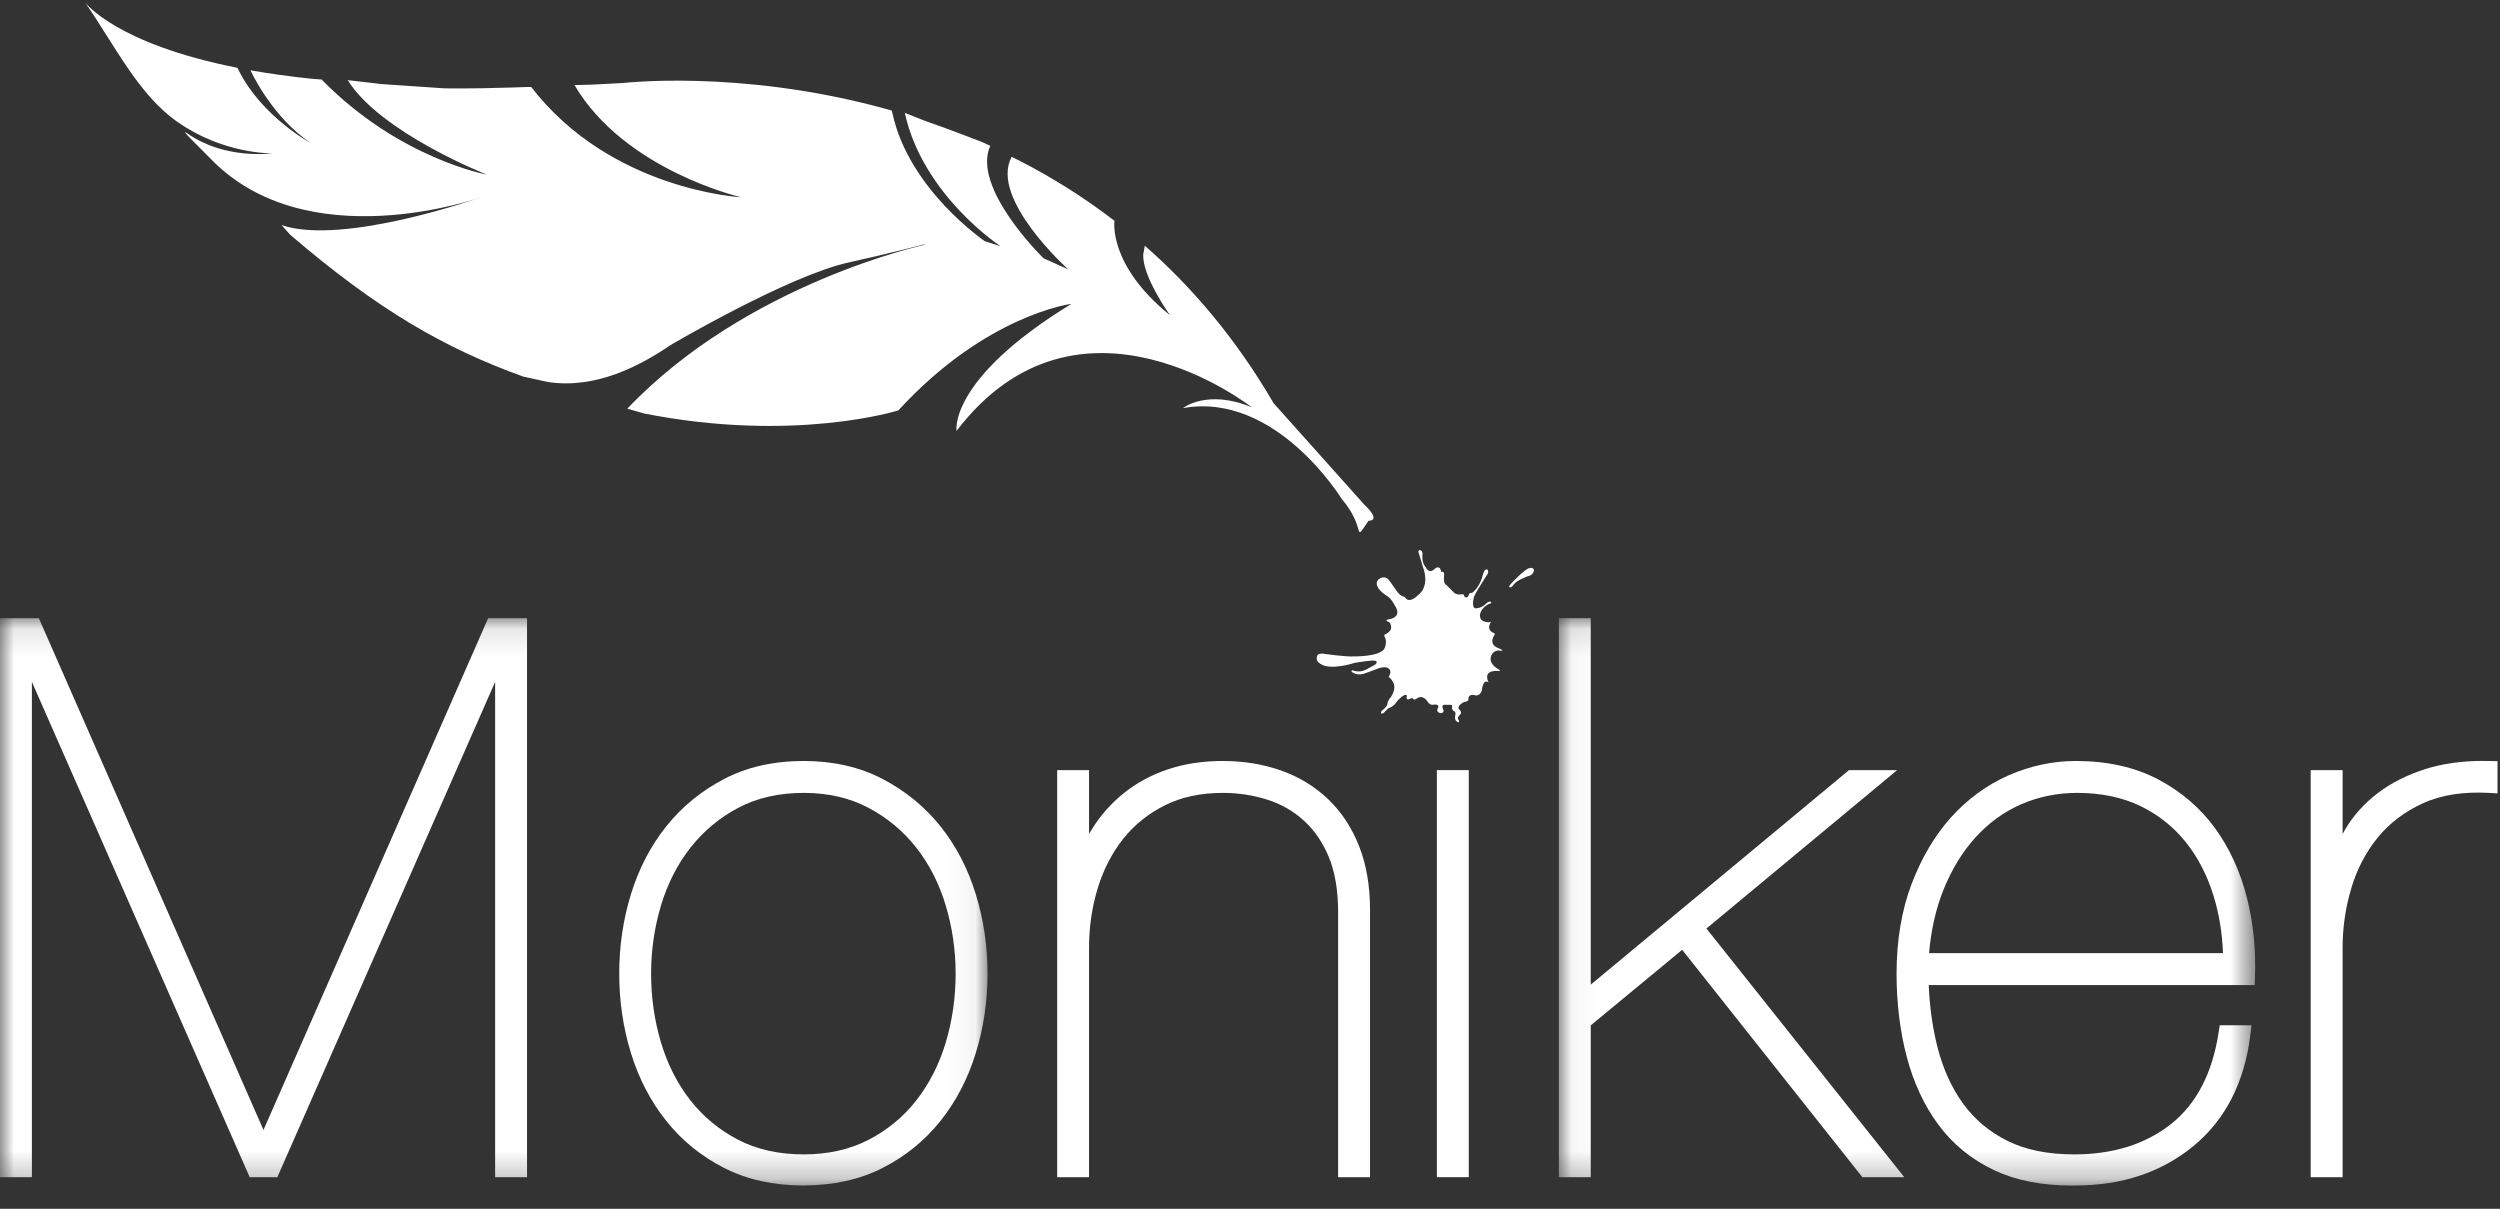
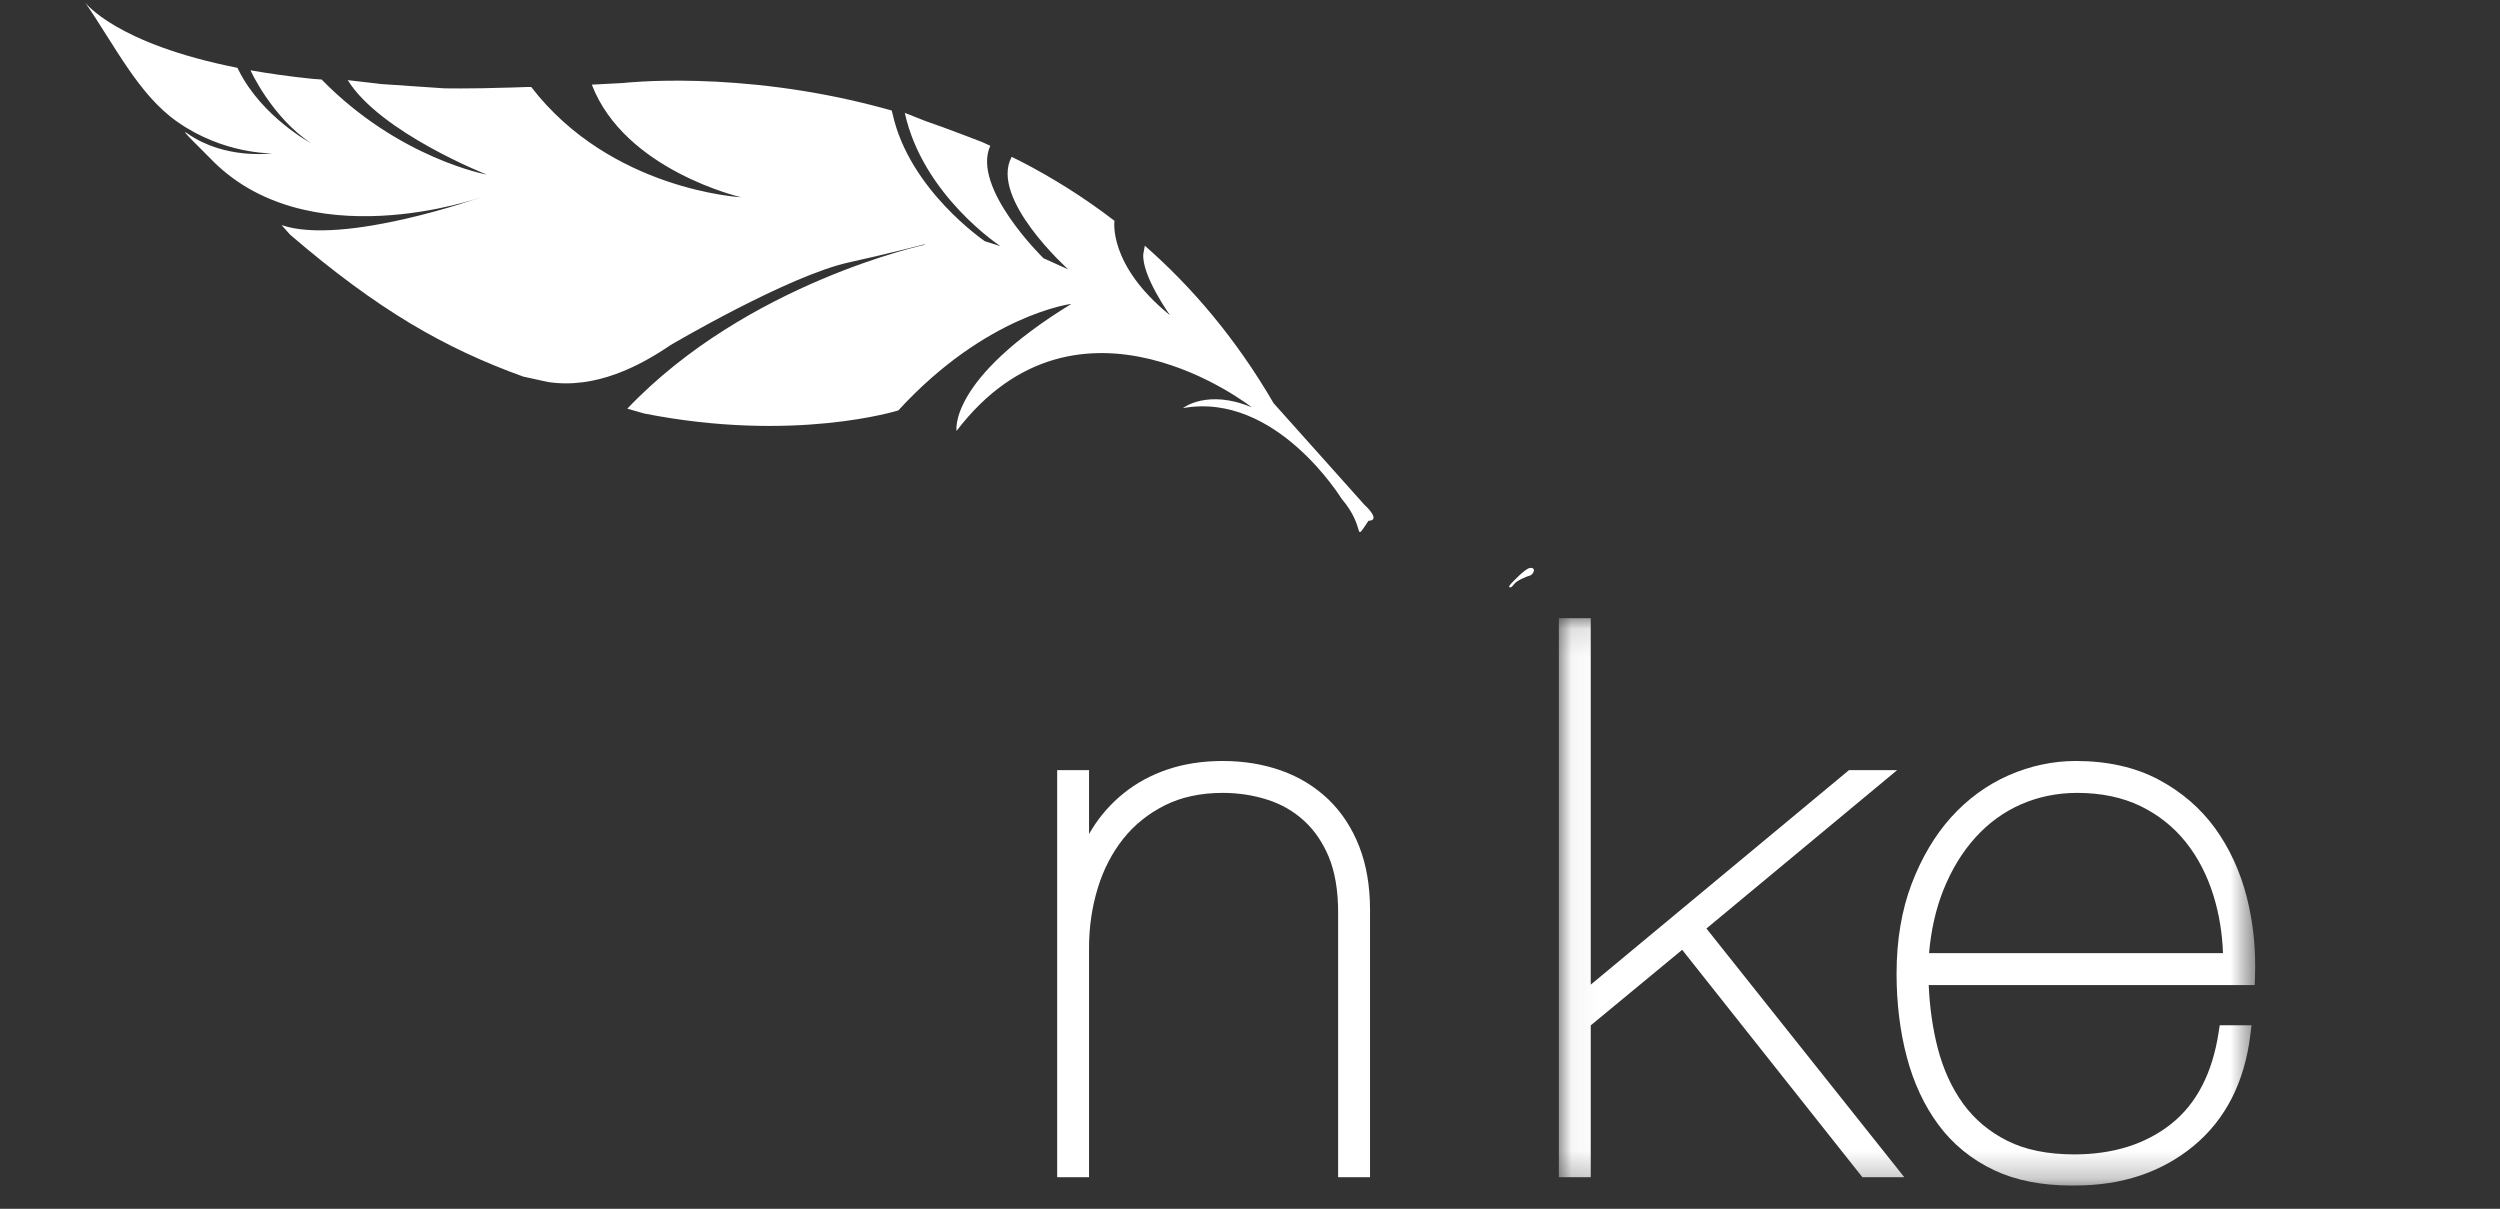
<svg xmlns="http://www.w3.org/2000/svg" width="91px" height="44px" viewBox="0 0 91 44" version="1.1">
  <rect x="0" y="0" width="91" height="44" fill="#333333" stroke="none" />
  <title>Moniker_logo_2012</title>
  <desc>Created with Sketch.</desc>
  <defs>
-     <polygon id="path-1" points="0 10.433 0 20.753 35.946 20.753 35.946 0.114 0 0.114" />
    <polygon id="path-3" points="25.396 20.753 0.048 20.753 0.048 0.114 25.396 0.114" />
  </defs>
  <g id="Page-1" stroke="none" stroke-width="1" fill="none" fill-rule="evenodd">
    <g id="Desktop-HD" transform="translate(-640, -315)">
      <g id="Moniker_logo_2012" transform="translate(640, 315)">
-         <path d="M7.59,5.697 C11.109,9.474 17.507,7.18 17.507,7.18 C17.507,7.18 12.494,8.96 10.25,8.194 L10.564,8.546 C13.763,11.288 16.172,12.669 19.043,13.707 L19.945,13.905 C21.693,14.172 23.307,13.311 24.408,12.561 C24.408,12.561 28.698,10.03 30.921,9.546 C32.219,9.264 33.618,8.901 33.618,8.901 L33.686,8.904 C33.686,8.904 27.187,10.298 22.834,14.876 L23.447,15.051 C28.912,16.132 32.699,14.939 32.699,14.939 C35.903,11.446 39.001,11.06 39.001,11.06 C34.504,13.811 34.818,15.686 34.818,15.686 C39.265,9.856 45.566,14.828 45.566,14.828 C43.954,14.147 43.059,14.855 43.059,14.855 C46.442,14.246 48.835,18.156 48.835,18.156 C49.761,19.235 49.226,19.813 49.813,18.957 C50.304,18.944 49.66,18.369 49.66,18.369 L46.358,14.675 C44.995,12.332 43.392,10.451 41.672,8.944 L41.617,9.239 C41.549,10.026 42.589,11.475 42.589,11.475 C40.322,9.643 40.567,8.037 40.567,8.037 C39.452,7.181 38.302,6.463 37.145,5.868 L36.824,5.71 C36.003,7.226 38.885,9.807 38.885,9.807 L37.983,9.4 C37.983,9.4 35.35,6.836 36.046,5.306 L35.755,5.173 C35.755,5.173 34.37,4.635 33.698,4.41 L32.934,4.108 C33.593,7.113 36.416,8.96 36.416,8.96 L35.848,8.78 C35.848,8.78 33.103,6.917 32.492,4.153 L32.458,4.022 L31.983,3.893 C26.859,2.534 22.683,3.021 22.683,3.021 C22.292,3.04 21.908,3.062 21.542,3.081 L20.912,3.098 C22.741,6.206 26.977,7.18 26.977,7.18 C26.977,7.18 22.235,6.933 19.336,3.166 L19.216,3.166 L18.652,3.185 C17.013,3.238 16.15,3.214 16.15,3.214 L13.899,3.061 L12.657,2.917 C13.847,4.832 17.72,6.356 17.72,6.356 C17.72,6.356 14.517,5.771 11.706,2.894 L11.376,2.87 C10.547,2.786 9.797,2.678 9.118,2.559 C9.118,2.559 9.877,4.249 11.327,5.217 C11.327,5.217 9.539,4.26 8.689,2.561 L8.642,2.469 C4.199,1.588 3.1,0.091 3.1,0.091 C4.204,1.695 5.045,3.445 6.449,4.43 C8.144,5.624 9.903,5.58 9.903,5.58 C9.903,5.58 8.198,5.827 6.817,4.855 C6.459,4.601 7.403,5.5 7.699,5.811" id="Fill-1" fill="#FFFFFF" />
+         <path d="M7.59,5.697 C11.109,9.474 17.507,7.18 17.507,7.18 C17.507,7.18 12.494,8.96 10.25,8.194 L10.564,8.546 C13.763,11.288 16.172,12.669 19.043,13.707 L19.945,13.905 C21.693,14.172 23.307,13.311 24.408,12.561 C24.408,12.561 28.698,10.03 30.921,9.546 C32.219,9.264 33.618,8.901 33.618,8.901 L33.686,8.904 C33.686,8.904 27.187,10.298 22.834,14.876 L23.447,15.051 C28.912,16.132 32.699,14.939 32.699,14.939 C35.903,11.446 39.001,11.06 39.001,11.06 C34.504,13.811 34.818,15.686 34.818,15.686 C39.265,9.856 45.566,14.828 45.566,14.828 C43.954,14.147 43.059,14.855 43.059,14.855 C46.442,14.246 48.835,18.156 48.835,18.156 C49.761,19.235 49.226,19.813 49.813,18.957 C50.304,18.944 49.66,18.369 49.66,18.369 L46.358,14.675 C44.995,12.332 43.392,10.451 41.672,8.944 L41.617,9.239 C41.549,10.026 42.589,11.475 42.589,11.475 C40.322,9.643 40.567,8.037 40.567,8.037 C39.452,7.181 38.302,6.463 37.145,5.868 L36.824,5.71 C36.003,7.226 38.885,9.807 38.885,9.807 L37.983,9.4 C37.983,9.4 35.35,6.836 36.046,5.306 L35.755,5.173 C35.755,5.173 34.37,4.635 33.698,4.41 L32.934,4.108 C33.593,7.113 36.416,8.96 36.416,8.96 L35.848,8.78 C35.848,8.78 33.103,6.917 32.492,4.153 L32.458,4.022 L31.983,3.893 C26.859,2.534 22.683,3.021 22.683,3.021 C22.292,3.04 21.908,3.062 21.542,3.081 C22.741,6.206 26.977,7.18 26.977,7.18 C26.977,7.18 22.235,6.933 19.336,3.166 L19.216,3.166 L18.652,3.185 C17.013,3.238 16.15,3.214 16.15,3.214 L13.899,3.061 L12.657,2.917 C13.847,4.832 17.72,6.356 17.72,6.356 C17.72,6.356 14.517,5.771 11.706,2.894 L11.376,2.87 C10.547,2.786 9.797,2.678 9.118,2.559 C9.118,2.559 9.877,4.249 11.327,5.217 C11.327,5.217 9.539,4.26 8.689,2.561 L8.642,2.469 C4.199,1.588 3.1,0.091 3.1,0.091 C4.204,1.695 5.045,3.445 6.449,4.43 C8.144,5.624 9.903,5.58 9.903,5.58 C9.903,5.58 8.198,5.827 6.817,4.855 C6.459,4.601 7.403,5.5 7.699,5.811" id="Fill-1" fill="#FFFFFF" />
        <g id="Group-5" transform="translate(0, 22.389)">
          <mask id="mask-2" fill="white">
            <use href="#path-1" />
          </mask>
          <g id="Clip-3" />
          <polyline id="Fill-2" fill="#FFFFFF" mask="url(#mask-2)" points="9.591 18.742 1.414 0.114 0 0.114 0 20.46 1.161 20.46 1.161 2.432 9.089 20.46 10.095 20.46 18.023 2.432 18.023 20.46 19.184 20.46 19.184 0.114 17.769 0.114 9.591 18.742" />
          <path d="M34.424,15.562 C34.188,16.351 33.829,17.057 33.357,17.66 C32.89,18.26 32.303,18.742 31.62,19.098 C30.937,19.452 30.142,19.631 29.257,19.631 C28.351,19.631 27.547,19.452 26.867,19.098 C26.182,18.742 25.598,18.26 25.128,17.66 C24.656,17.057 24.298,16.351 24.061,15.562 C23.822,14.765 23.7,13.921 23.7,13.051 C23.7,12.199 23.822,11.364 24.061,10.568 C24.298,9.779 24.656,9.073 25.128,8.472 C25.598,7.87 26.183,7.38 26.869,7.017 C27.55,6.655 28.353,6.472 29.257,6.472 C30.142,6.472 30.936,6.655 31.615,7.017 C32.301,7.38 32.888,7.87 33.357,8.472 C33.829,9.073 34.188,9.779 34.424,10.568 C34.664,11.365 34.785,12.199 34.785,13.051 C34.785,13.919 34.664,14.765 34.424,15.562 Z M34.235,7.691 C33.667,6.981 32.959,6.4 32.134,5.97 C31.302,5.532 30.334,5.311 29.257,5.311 C28.16,5.311 27.183,5.532 26.35,5.97 C25.525,6.4 24.818,6.981 24.251,7.691 C23.685,8.4 23.253,9.229 22.968,10.156 C22.683,11.075 22.54,12.05 22.54,13.051 C22.54,14.054 22.683,15.026 22.968,15.947 C23.253,16.874 23.685,17.702 24.251,18.41 C24.818,19.124 25.527,19.7 26.353,20.122 C27.186,20.548 28.153,20.762 29.229,20.762 C30.324,20.762 31.299,20.548 32.13,20.122 C32.959,19.7 33.667,19.124 34.235,18.41 C34.8,17.701 35.233,16.873 35.517,15.947 C35.802,15.029 35.946,14.055 35.946,13.051 C35.946,12.048 35.802,11.073 35.517,10.156 C35.233,9.23 34.8,8.4 34.235,7.691 L34.235,7.691 Z" id="Fill-4" fill="#FFFFFF" mask="url(#mask-2)" />
        </g>
        <path d="M48.352,29.097 C47.87,28.637 47.295,28.283 46.641,28.05 C45.994,27.819 45.276,27.7 44.506,27.7 C43.776,27.7 43.1,27.804 42.5,28.008 C41.9,28.21 41.361,28.502 40.902,28.875 C40.444,29.242 40.06,29.678 39.756,30.166 C39.714,30.23 39.678,30.295 39.641,30.361 L39.641,28.032 L38.481,28.032 L38.481,42.849 L39.641,42.849 L39.641,34.499 C39.641,33.742 39.749,33.011 39.96,32.323 C40.167,31.644 40.482,31.041 40.888,30.529 C41.291,30.023 41.801,29.614 42.404,29.312 C43.003,29.013 43.71,28.861 44.506,28.861 C45.077,28.861 45.628,28.946 46.14,29.111 C46.641,29.271 47.087,29.528 47.466,29.875 C47.847,30.22 48.15,30.668 48.372,31.201 C48.593,31.743 48.708,32.418 48.708,33.201 L48.708,42.849 L49.869,42.849 L49.869,33.117 C49.869,32.256 49.737,31.478 49.475,30.81 C49.212,30.136 48.833,29.56 48.352,29.097" id="Fill-6" fill="#FFFFFF" />
-         <polygon id="Fill-7" fill="#FFFFFF" points="52.302 42.849 53.463 42.849 53.463 28.032 52.302 28.032" />
        <g id="Group-11" transform="translate(56.694, 22.389)">
          <mask id="mask-4" fill="white">
            <use href="#path-3" />
          </mask>
          <g id="Clip-9" />
          <polyline id="Fill-8" fill="#FFFFFF" mask="url(#mask-4)" points="12.363 5.643 10.61 5.643 1.209 13.452 1.209 0.114 0.048 0.114 0.048 20.46 1.209 20.46 1.209 14.935 4.537 12.184 11.096 20.46 12.621 20.46 5.42 11.409 12.363 5.643" />
          <path d="M13.523,12.305 C13.597,11.472 13.767,10.712 14.033,10.038 C14.332,9.284 14.726,8.631 15.208,8.099 C15.682,7.574 16.241,7.165 16.872,6.889 C17.502,6.612 18.192,6.472 18.918,6.472 C19.788,6.472 20.562,6.635 21.219,6.952 C21.875,7.272 22.43,7.714 22.869,8.265 C23.314,8.822 23.652,9.481 23.881,10.225 C24.083,10.883 24.197,11.583 24.223,12.305 L13.523,12.305 Z M23.936,7.76 C23.401,7.024 22.705,6.427 21.868,5.983 C21.024,5.537 20.014,5.311 18.862,5.311 C18.033,5.311 17.209,5.487 16.419,5.833 C15.629,6.182 14.925,6.695 14.325,7.361 C13.732,8.023 13.248,8.839 12.886,9.793 C12.526,10.743 12.341,11.839 12.341,13.051 C12.341,14.124 12.465,15.141 12.71,16.073 C12.958,17.017 13.346,17.853 13.865,18.553 C14.39,19.262 15.074,19.821 15.901,20.21 C16.685,20.579 17.629,20.764 18.708,20.764 L18.862,20.762 C20.551,20.762 21.993,20.279 23.149,19.326 C24.311,18.367 25.01,17.004 25.22,15.273 L25.261,14.931 L24.104,14.931 L24.064,15.189 C23.839,16.671 23.257,17.792 22.337,18.521 C21.411,19.257 20.225,19.631 18.809,19.631 C17.847,19.631 17.027,19.465 16.375,19.137 C15.721,18.811 15.182,18.359 14.77,17.793 C14.351,17.218 14.038,16.532 13.837,15.754 C13.656,15.048 13.545,14.281 13.511,13.467 L25.378,13.467 L25.388,13.174 C25.425,12.172 25.325,11.195 25.089,10.267 C24.85,9.332 24.461,8.488 23.936,7.76 L23.936,7.76 Z" id="Fill-10" fill="#FFFFFF" mask="url(#mask-4)" />
        </g>
-         <path d="M90.39,27.697 C89.606,27.697 88.897,27.798 88.288,27.992 C87.621,28.204 87.036,28.5 86.552,28.868 C86.062,29.241 85.662,29.684 85.367,30.185 C85.335,30.242 85.302,30.3 85.271,30.358 L85.271,28.032 L84.109,28.032 L84.109,42.849 L85.271,42.849 L85.271,34.499 C85.271,33.759 85.377,33.026 85.59,32.321 C85.798,31.624 86.124,31.006 86.558,30.477 C86.985,29.955 87.538,29.537 88.202,29.235 C88.864,28.935 89.668,28.81 90.59,28.861 L90.91,28.879 L90.91,27.707 L90.39,27.697" id="Fill-12" fill="#FFFFFF" />
-         <path d="M54.525,23.586 C54.161,23.443 54.394,23.118 54.394,23.118 C54.434,23.078 54.394,23.05 54.394,23.05 C54.047,22.924 54.283,22.622 54.283,22.622 C54.235,22.669 54.132,22.645 54.132,22.645 C53.796,22.616 53.878,22.334 53.878,22.334 C53.967,22.046 54.246,21.967 54.246,21.967 C54.328,21.953 54.246,21.898 54.246,21.898 C54.149,21.898 54.081,21.984 54.081,21.984 C53.944,22.12 53.773,22.138 53.773,22.138 C53.533,22.195 53.641,21.784 53.641,21.784 C53.641,21.687 53.853,21.363 53.853,21.363 L54.12,20.933 C54.21,20.844 54.149,20.735 54.149,20.735 C54.029,20.678 53.984,20.901 53.984,20.901 C53.869,21.391 53.585,21.579 53.585,21.579 C53.476,21.579 53.476,21.619 53.476,21.619 C53.425,21.83 53.299,21.71 53.299,21.71 C53.299,21.619 53.22,21.63 53.22,21.63 C52.998,21.676 52.909,21.554 52.909,21.554 L52.65,21.294 C52.513,21.237 52.568,20.933 52.568,20.933 C52.568,20.749 52.462,20.827 52.462,20.827 C52.416,20.53 52.228,20.701 52.228,20.701 C52,20.929 51.889,20.633 51.889,20.633 C51.731,20.475 51.78,20.14 51.78,20.14 C51.755,20 51.669,20.029 51.669,20.029 C51.584,20.029 51.669,20.211 51.669,20.211 L51.783,20.603 C52.072,21.363 51.631,21.651 51.631,21.651 C51.327,21.955 51.194,21.8 51.194,21.8 L51.113,21.719 C50.979,21.706 50.865,21.545 50.865,21.545 L50.586,21.152 C50.415,20.895 50.187,21.083 50.187,21.083 C49.959,21.294 50.33,21.579 50.33,21.579 C50.569,21.773 50.569,21.681 50.803,22.092 C51.037,22.502 50.529,22.548 50.529,22.548 C50.409,22.565 50.506,22.622 50.506,22.622 C50.632,22.634 50.638,22.833 50.638,22.833 C50.649,22.981 50.449,23.078 50.449,23.078 C50.358,23.095 50.393,23.17 50.393,23.17 C50.524,23.375 50.381,23.631 50.381,23.631 C50.17,23.905 49.309,23.893 49.309,23.893 C48.984,23.916 48.141,23.791 48.141,23.791 C47.918,23.785 47.936,23.91 47.936,23.91 C47.867,24.144 48.238,24.241 48.238,24.241 C48.682,24.344 49.309,24.127 49.309,24.127 C49.993,24.019 50.016,24.047 50.016,24.047 C50.21,24.059 50.051,24.196 50.051,24.196 L49.725,24.372 C49.498,24.498 49.275,24.412 49.275,24.412 C49.184,24.372 49.195,24.447 49.195,24.447 C49.406,24.628 49.691,24.509 49.691,24.509 L50.044,24.378 C50.586,24.144 50.609,24.441 50.609,24.441 C50.626,24.515 50.546,24.646 50.546,24.646 C50.632,24.675 50.712,24.84 50.712,24.84 C50.843,25.073 50.632,25.37 50.632,25.37 C50.521,25.481 50.506,25.598 50.506,25.598 C50.506,25.724 50.287,25.88 50.287,25.88 C50.213,26.031 50.361,25.954 50.361,25.954 C50.366,25.949 50.372,25.943 50.381,25.934 C50.438,25.877 50.529,25.786 50.529,25.786 C50.706,25.724 50.786,25.615 50.786,25.615 C50.883,25.467 51.031,25.355 51.031,25.355 C51.242,25.21 51.205,25.355 51.205,25.355 C51.173,25.501 51.299,25.45 51.299,25.45 C51.333,25.415 51.413,25.41 51.413,25.41 C51.47,25.529 51.595,25.41 51.595,25.41 C51.806,25.278 51.966,25.541 51.966,25.541 C52.057,25.706 52.216,25.643 52.216,25.643 C52.422,25.643 52.342,25.769 52.342,25.769 C52.245,25.934 52.439,25.957 52.439,25.957 C52.61,25.957 52.519,25.792 52.519,25.792 C52.467,25.66 52.566,25.655 52.566,25.655 L52.781,25.655 C52.895,25.655 52.855,25.729 52.855,25.729 C52.827,25.815 52.912,25.877 52.912,25.877 C52.992,25.9 52.98,26.003 52.98,26.003 C52.912,26.219 53.049,26.276 53.049,26.276 C53.134,26.333 53.106,26.219 53.106,26.219 C52.998,26.136 53.146,26.014 53.146,26.014 C53.237,25.923 53.123,25.832 53.123,25.832 C52.986,25.695 53.305,25.547 53.305,25.547 C53.493,25.547 53.448,25.404 53.448,25.404 C53.49,25.253 53.659,25.301 53.659,25.301 C53.881,25.376 53.944,25.119 53.944,25.119 C53.944,24.959 54.035,24.829 54.035,24.829 C54.103,24.794 54.152,24.811 54.183,24.837 C54.128,24.742 54.132,24.634 54.132,24.634 C54.132,24.378 54.542,24.424 54.542,24.424 C54.645,24.424 54.582,24.384 54.582,24.384 C54.252,24.212 54.257,24.007 54.257,24.007 C54.257,23.7 54.525,23.677 54.525,23.677 C54.525,23.677 54.89,23.728 54.525,23.586" id="Fill-14" fill="#FFFFFF" />
        <path d="M55.671,20.678 C55.494,20.718 55.021,21.226 55.021,21.226 C54.93,21.317 54.93,21.363 54.93,21.363 C54.987,21.442 55.101,21.277 55.101,21.277 C55.209,21.117 55.614,20.975 55.614,20.975 C55.814,20.941 55.836,20.764 55.836,20.764 C55.831,20.633 55.671,20.678 55.671,20.678" id="Fill-15" fill="#FFFFFF" />
      </g>
    </g>
  </g>
</svg>